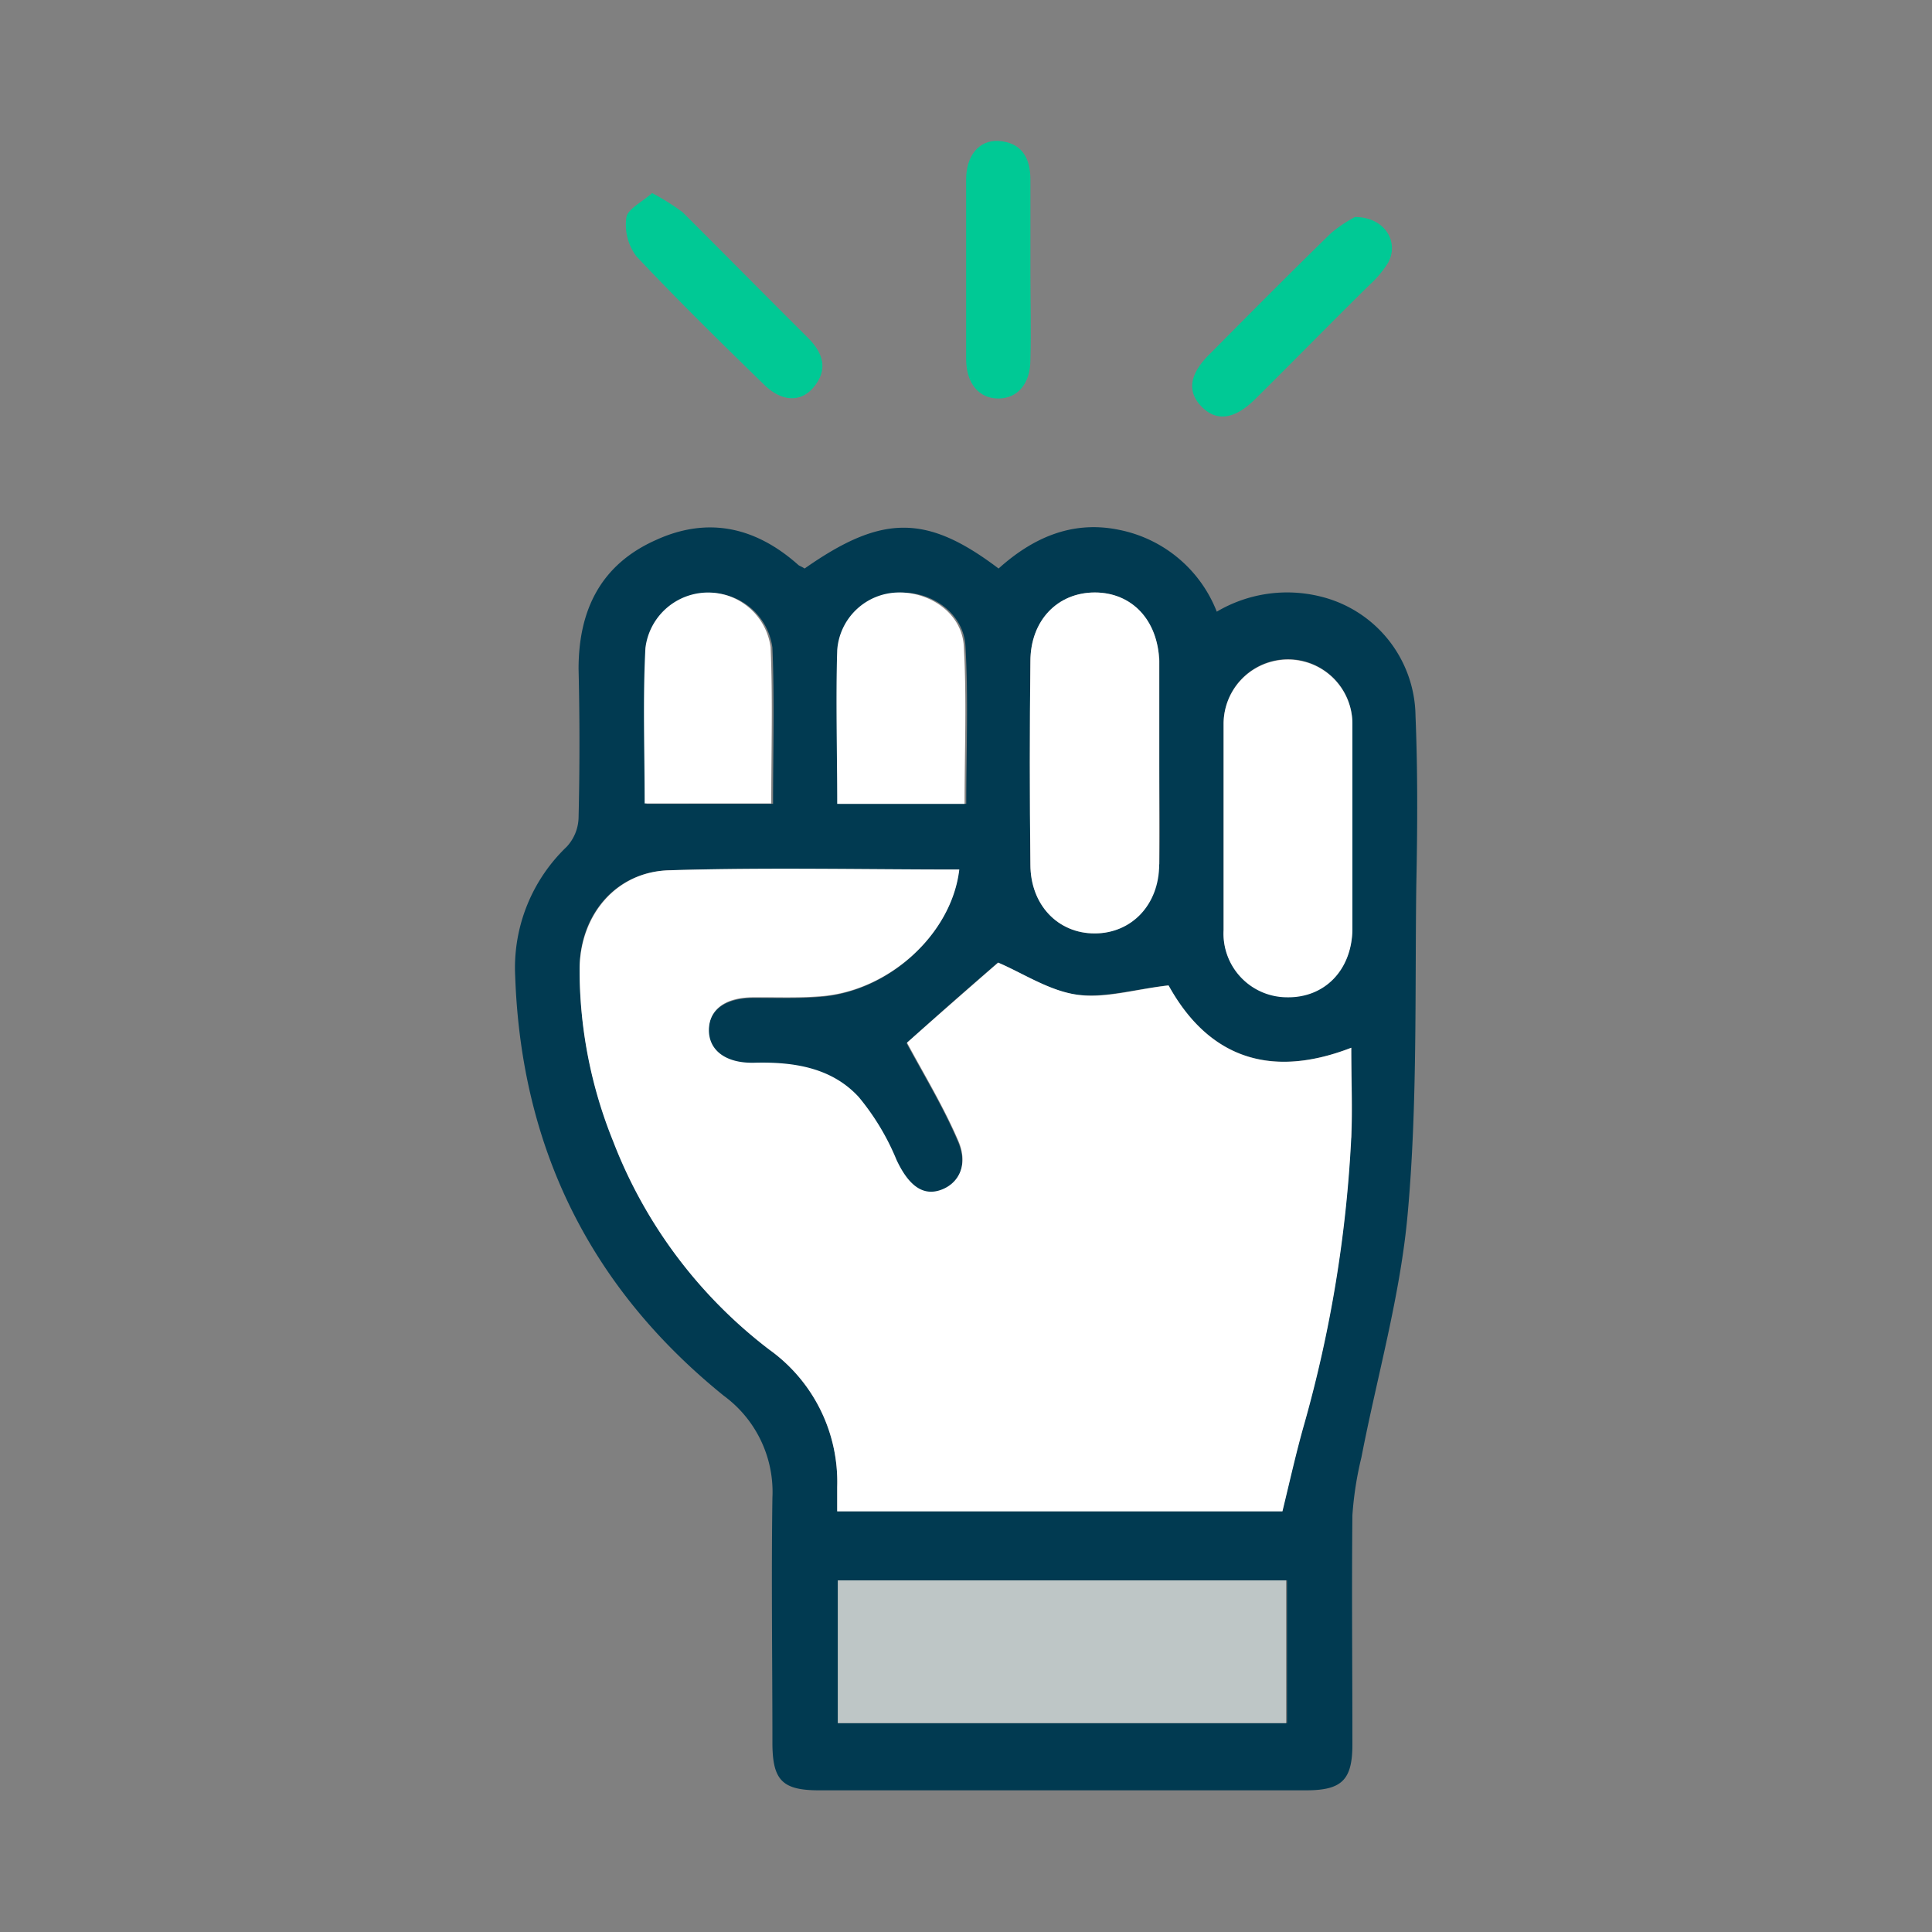
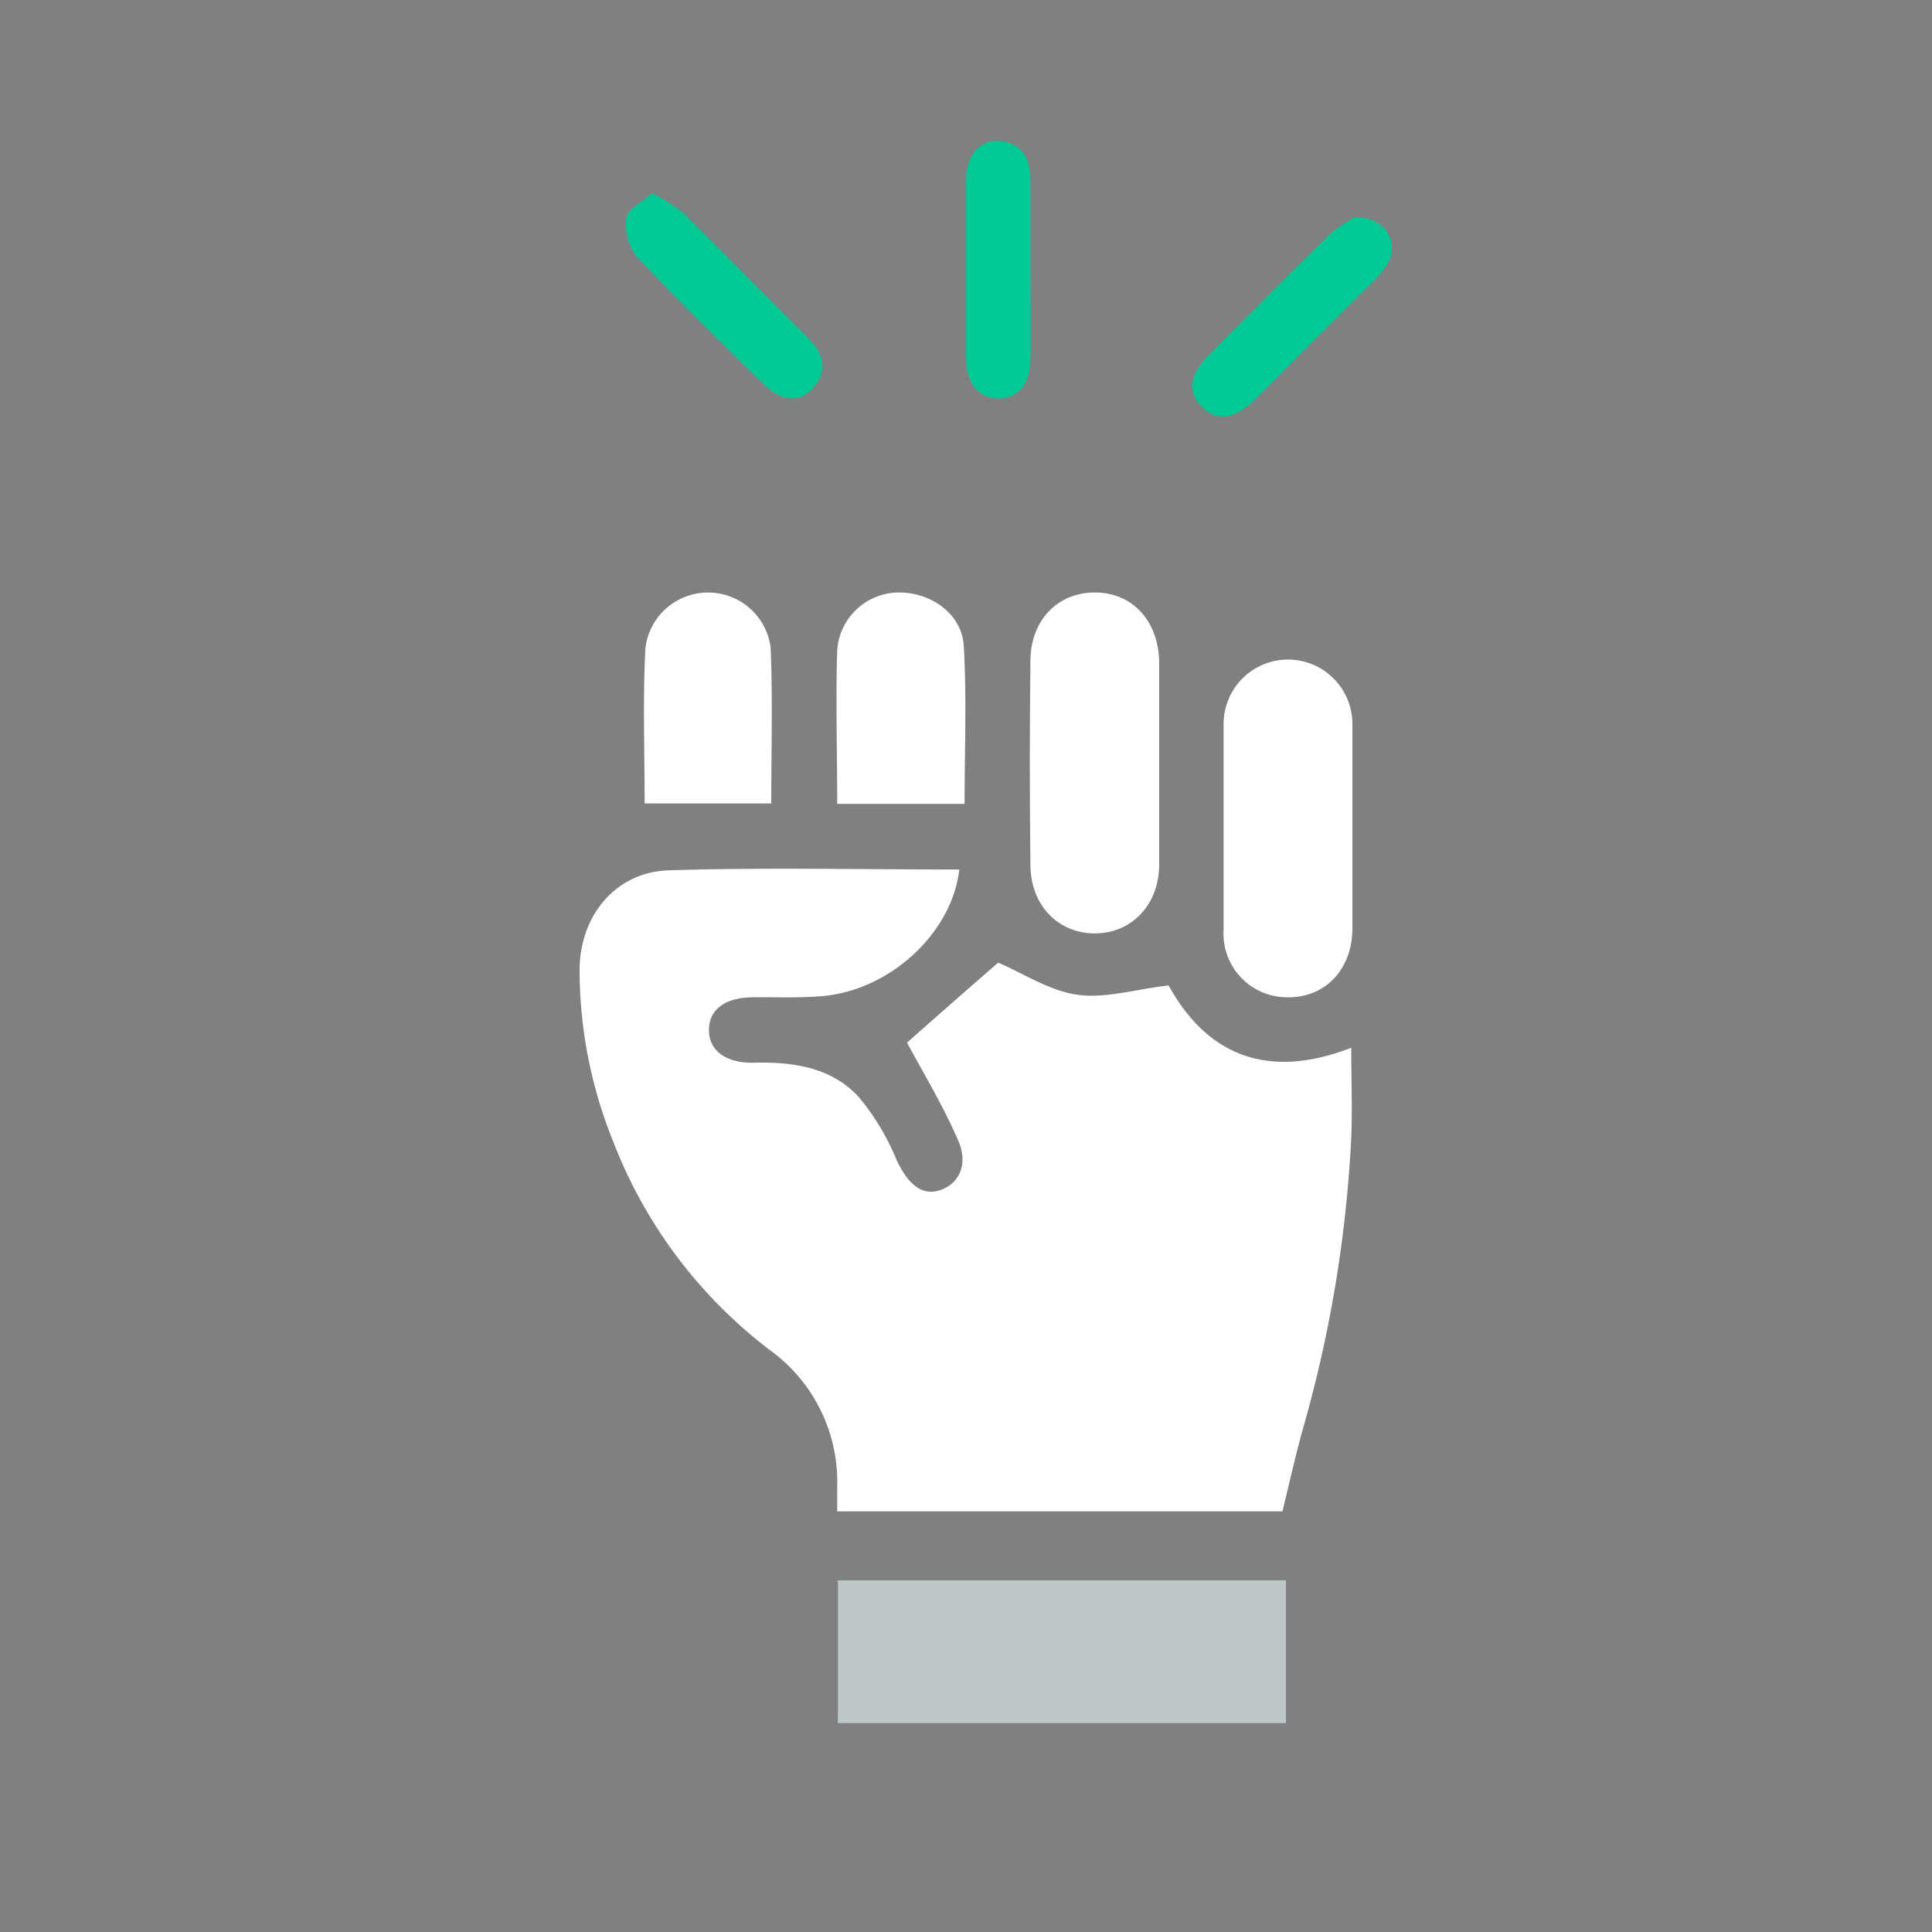
<svg xmlns="http://www.w3.org/2000/svg" id="Layer_1" data-name="Layer 1" viewBox="0 0 150 150">
  <rect x="0" y="0" width="150" height="150" fill="#808080" stroke="none" />
  <defs>
    <style>.cls-1{fill:#013a51;}.cls-2{fill:#00c995;}.cls-3{fill:#fff;}.cls-4{fill:#bec6c6;}</style>
  </defs>
-   <path class="cls-1" d="M109.9,55.59c.18,4.41.15,8.82.06,13.2-.11,8.47.09,17-.66,25.36-.56,6.41-2.38,12.68-3.6,19a26.48,26.48,0,0,0-.7,4.5c-.06,5.92,0,11.86,0,17.78,0,2.76-.81,3.57-3.6,3.57H63.6c-2.87,0-3.63-.78-3.63-3.71,0-6.36-.09-12.68,0-19a9.26,9.26,0,0,0-3.77-7.92C45.84,100,40.47,89.13,40,75.81a13,13,0,0,1,4-10.07,3.45,3.45,0,0,0,.92-2.23c.09-3.86.09-7.72,0-11.58,0-4.55,1.71-8.09,6-10,4.06-1.86,7.78-1,11.08,1.95.12.08.24.11.47.26,6-4.21,9.46-4.24,15.06,0,2.61-2.35,5.68-3.77,9.37-3a10.29,10.29,0,0,1,7.57,6.35,10.74,10.74,0,0,1,8-1.19A9.66,9.66,0,0,1,109.9,55.59ZM105,72.18c0-2.67,0-5.34,0-8s0-5.33,0-8a5,5,0,1,0-10,0c0,5.34,0,10.65,0,16a4.94,4.94,0,0,0,4.91,5.2C102.8,77.46,104.91,75.32,105,72.18Zm-.08,16.16c.11-2.26,0-4.55,0-7-6.61,2.56-11.25.47-14.21-4.84-2.58.29-4.91,1-7.11.72s-4.21-1.68-6.12-2.49C75.06,76.83,72.56,79,70.39,81c1.36,2.52,2.87,5,4,7.66.79,1.88.06,3.3-1.45,3.8s-2.49-.5-3.36-2.35a18.85,18.85,0,0,0-2.93-4.88c-2.12-2.29-5.05-2.75-8.1-2.67-2.29.06-3.6-1-3.54-2.58s1.28-2.47,3.45-2.5c1.74,0,3.48.06,5.2-.08C69,77,73.87,72.56,74.45,67.51c-7.6,0-15.09-.17-22.54.06C47.82,67.69,45,71,45,75.2a35.52,35.52,0,0,0,2.64,13.43,37.07,37.07,0,0,0,12.07,16.14A12.63,12.63,0,0,1,65,115.44v1.89H99.55c.58-2.38,1.07-4.59,1.68-6.73A100,100,0,0,0,104.89,88.34Zm-5,45.44V122.7H65.05v11.08Zm-9.9-66.67c.06-2.62,0-5.2,0-7.78v-8C89.86,48.16,87.83,46,85,46S80,48.16,80,51.35q-.09,7.88,0,15.76c0,3.16,2.18,5.39,5,5.36S89.89,70.24,89.94,67.11Zm-15-4.7c0-4.15.17-8.19-.06-12.22-.12-2.49-2.5-4.24-5-4.18a4.82,4.82,0,0,0-4.76,4.47c-.15,3.92,0,7.83,0,11.93Zm-15,0c0-4.15.12-8.16-.05-12.13a4.9,4.9,0,0,0-9.72.06c-.21,4-.06,8-.06,12.07Z" />
  <path class="cls-2" d="M105.2,16.85c2.33,0,3.46,1.95,2.56,3.57a8.12,8.12,0,0,1-1.42,1.69c-3,2.95-5.92,5.94-8.91,8.9-1.6,1.57-3,1.74-4.15.55S92.35,29,94,27.41c3.1-3.13,6.21-6.26,9.34-9.31A10.61,10.61,0,0,1,105.2,16.85Z" />
  <path class="cls-3" d="M105,64.2c0,2.64,0,5.31,0,8-.06,3.14-2.17,5.28-5.07,5.23A4.94,4.94,0,0,1,95,72.21c0-5.31,0-10.62,0-16a5,5,0,1,1,10,0C105,58.87,105,61.54,105,64.2Z" />
  <path class="cls-3" d="M104.91,81.35c0,2.44.09,4.73,0,7a100,100,0,0,1-3.66,22.26c-.61,2.14-1.1,4.35-1.68,6.73H65v-1.89a12.63,12.63,0,0,0-5.28-10.67A37.07,37.07,0,0,1,47.61,88.63,35.52,35.52,0,0,1,45,75.2c.06-4.18,2.85-7.51,6.94-7.63,7.45-.23,14.94-.06,22.54-.06-.58,5-5.48,9.46-10.79,9.84-1.72.14-3.46.06-5.2.08-2.17,0-3.42.93-3.45,2.5s1.25,2.64,3.54,2.58c3.05-.08,6,.38,8.1,2.67a18.85,18.85,0,0,1,2.93,4.88c.87,1.85,1.94,2.81,3.36,2.35s2.24-1.92,1.45-3.8c-1.13-2.64-2.64-5.14-4-7.66,2.17-1.92,4.67-4.12,7.08-6.21,1.91.81,3.94,2.17,6.12,2.49s4.53-.43,7.11-.72C93.66,81.82,98.3,83.91,104.91,81.35Z" />
  <path class="cls-4" d="M99.84,122.7v11.08H65.05V122.7Z" />
  <path class="cls-3" d="M90,59.33c0,2.58,0,5.16,0,7.78,0,3.13-2.14,5.36-5,5.36s-5-2.2-5-5.36q-.09-7.89,0-15.76C80,48.16,82.11,46,85,46s4.91,2.15,5,5.34v8Z" />
  <path class="cls-2" d="M80,21.15c0,2.26.06,4.52,0,6.79,0,1.85-1,3-2.49,3s-2.47-1.14-2.5-3q0-7,0-14c0-1.86,1-3.07,2.5-3,1.83.12,2.49,1.34,2.49,3C80,16.39,80,18.77,80,21.15Z" />
  <path class="cls-3" d="M74.83,50.19c.23,4,.06,8.07.06,12.22H65c0-4.1-.12-8,0-11.93A4.82,4.82,0,0,1,69.81,46C72.33,46,74.71,47.7,74.83,50.19Z" />
  <path class="cls-2" d="M62.73,26.23c1.16,1.16,1.62,2.46.4,3.88-1,1.16-2.49,1.08-3.85-.29-3.34-3.25-6.68-6.53-9.87-9.92a4.06,4.06,0,0,1-.78-3c.08-.66,1.19-1.19,2-1.91A18,18,0,0,1,53,16.48C56.23,19.7,59.48,23,62.73,26.23Z" />
  <path class="cls-3" d="M59.83,50.25c.17,4,.05,8,.05,12.13H50.05c0-4.09-.15-8.1.06-12.07a4.9,4.9,0,0,1,9.72-.06Z" />
</svg>